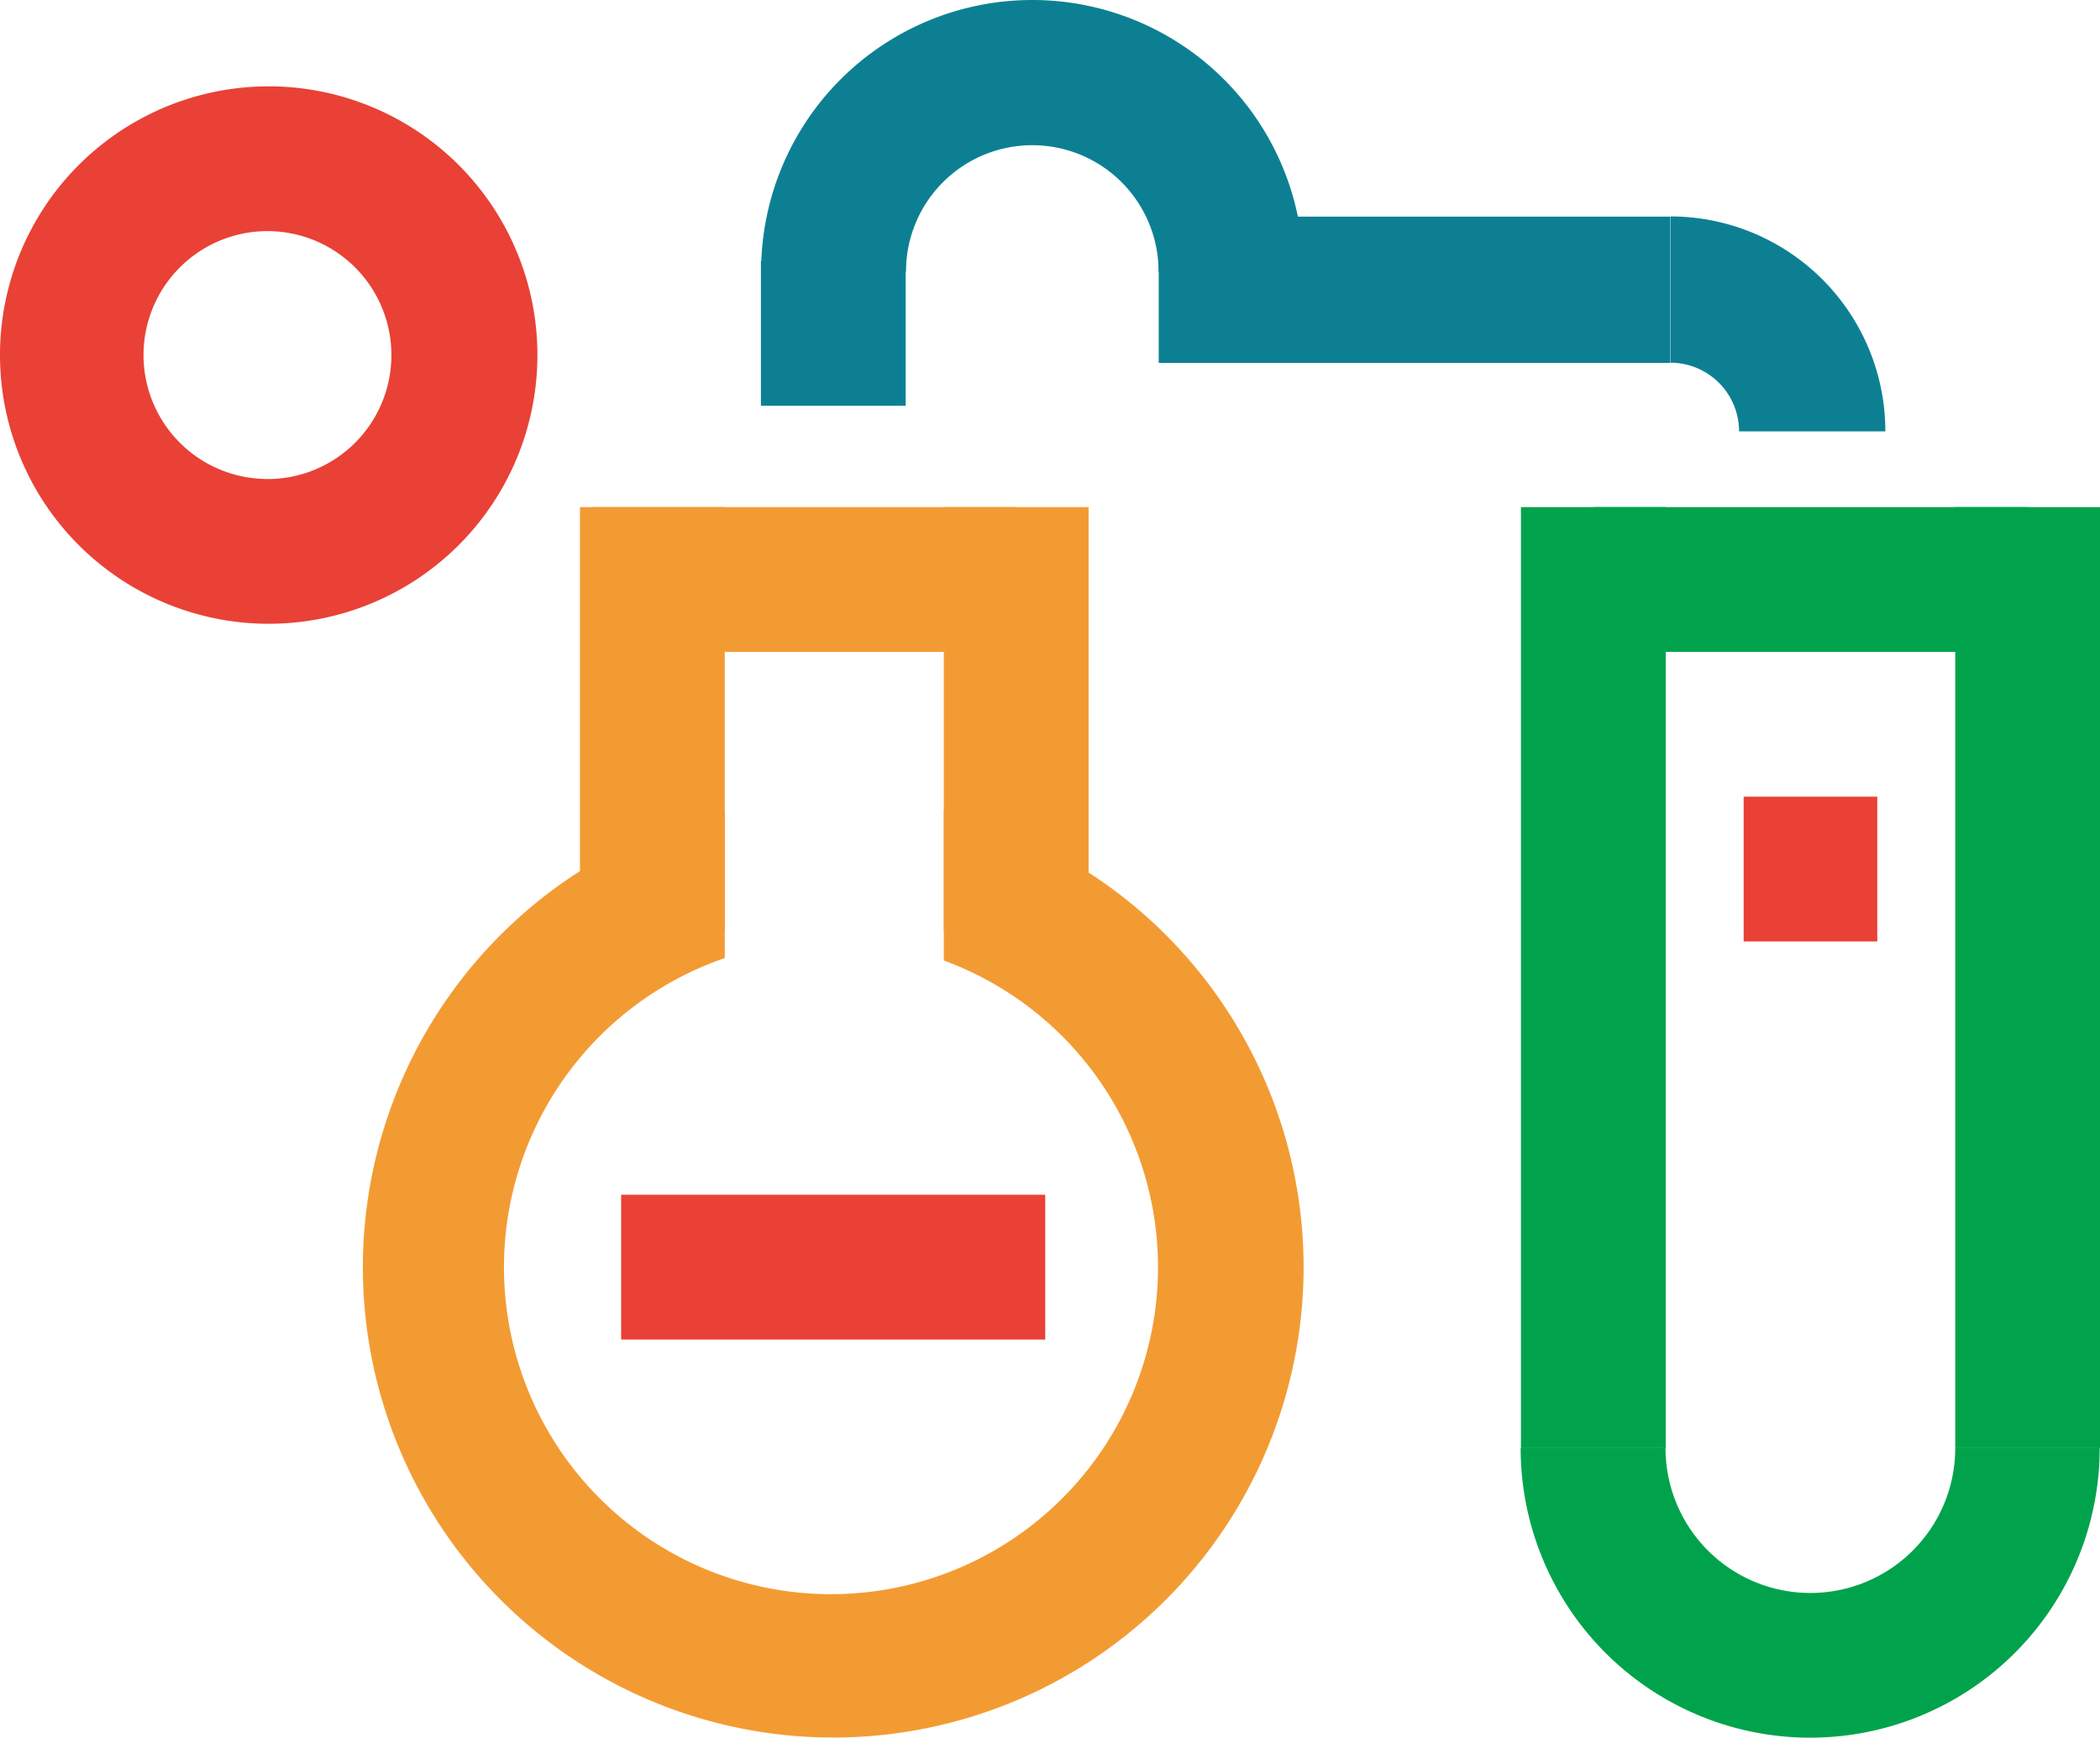
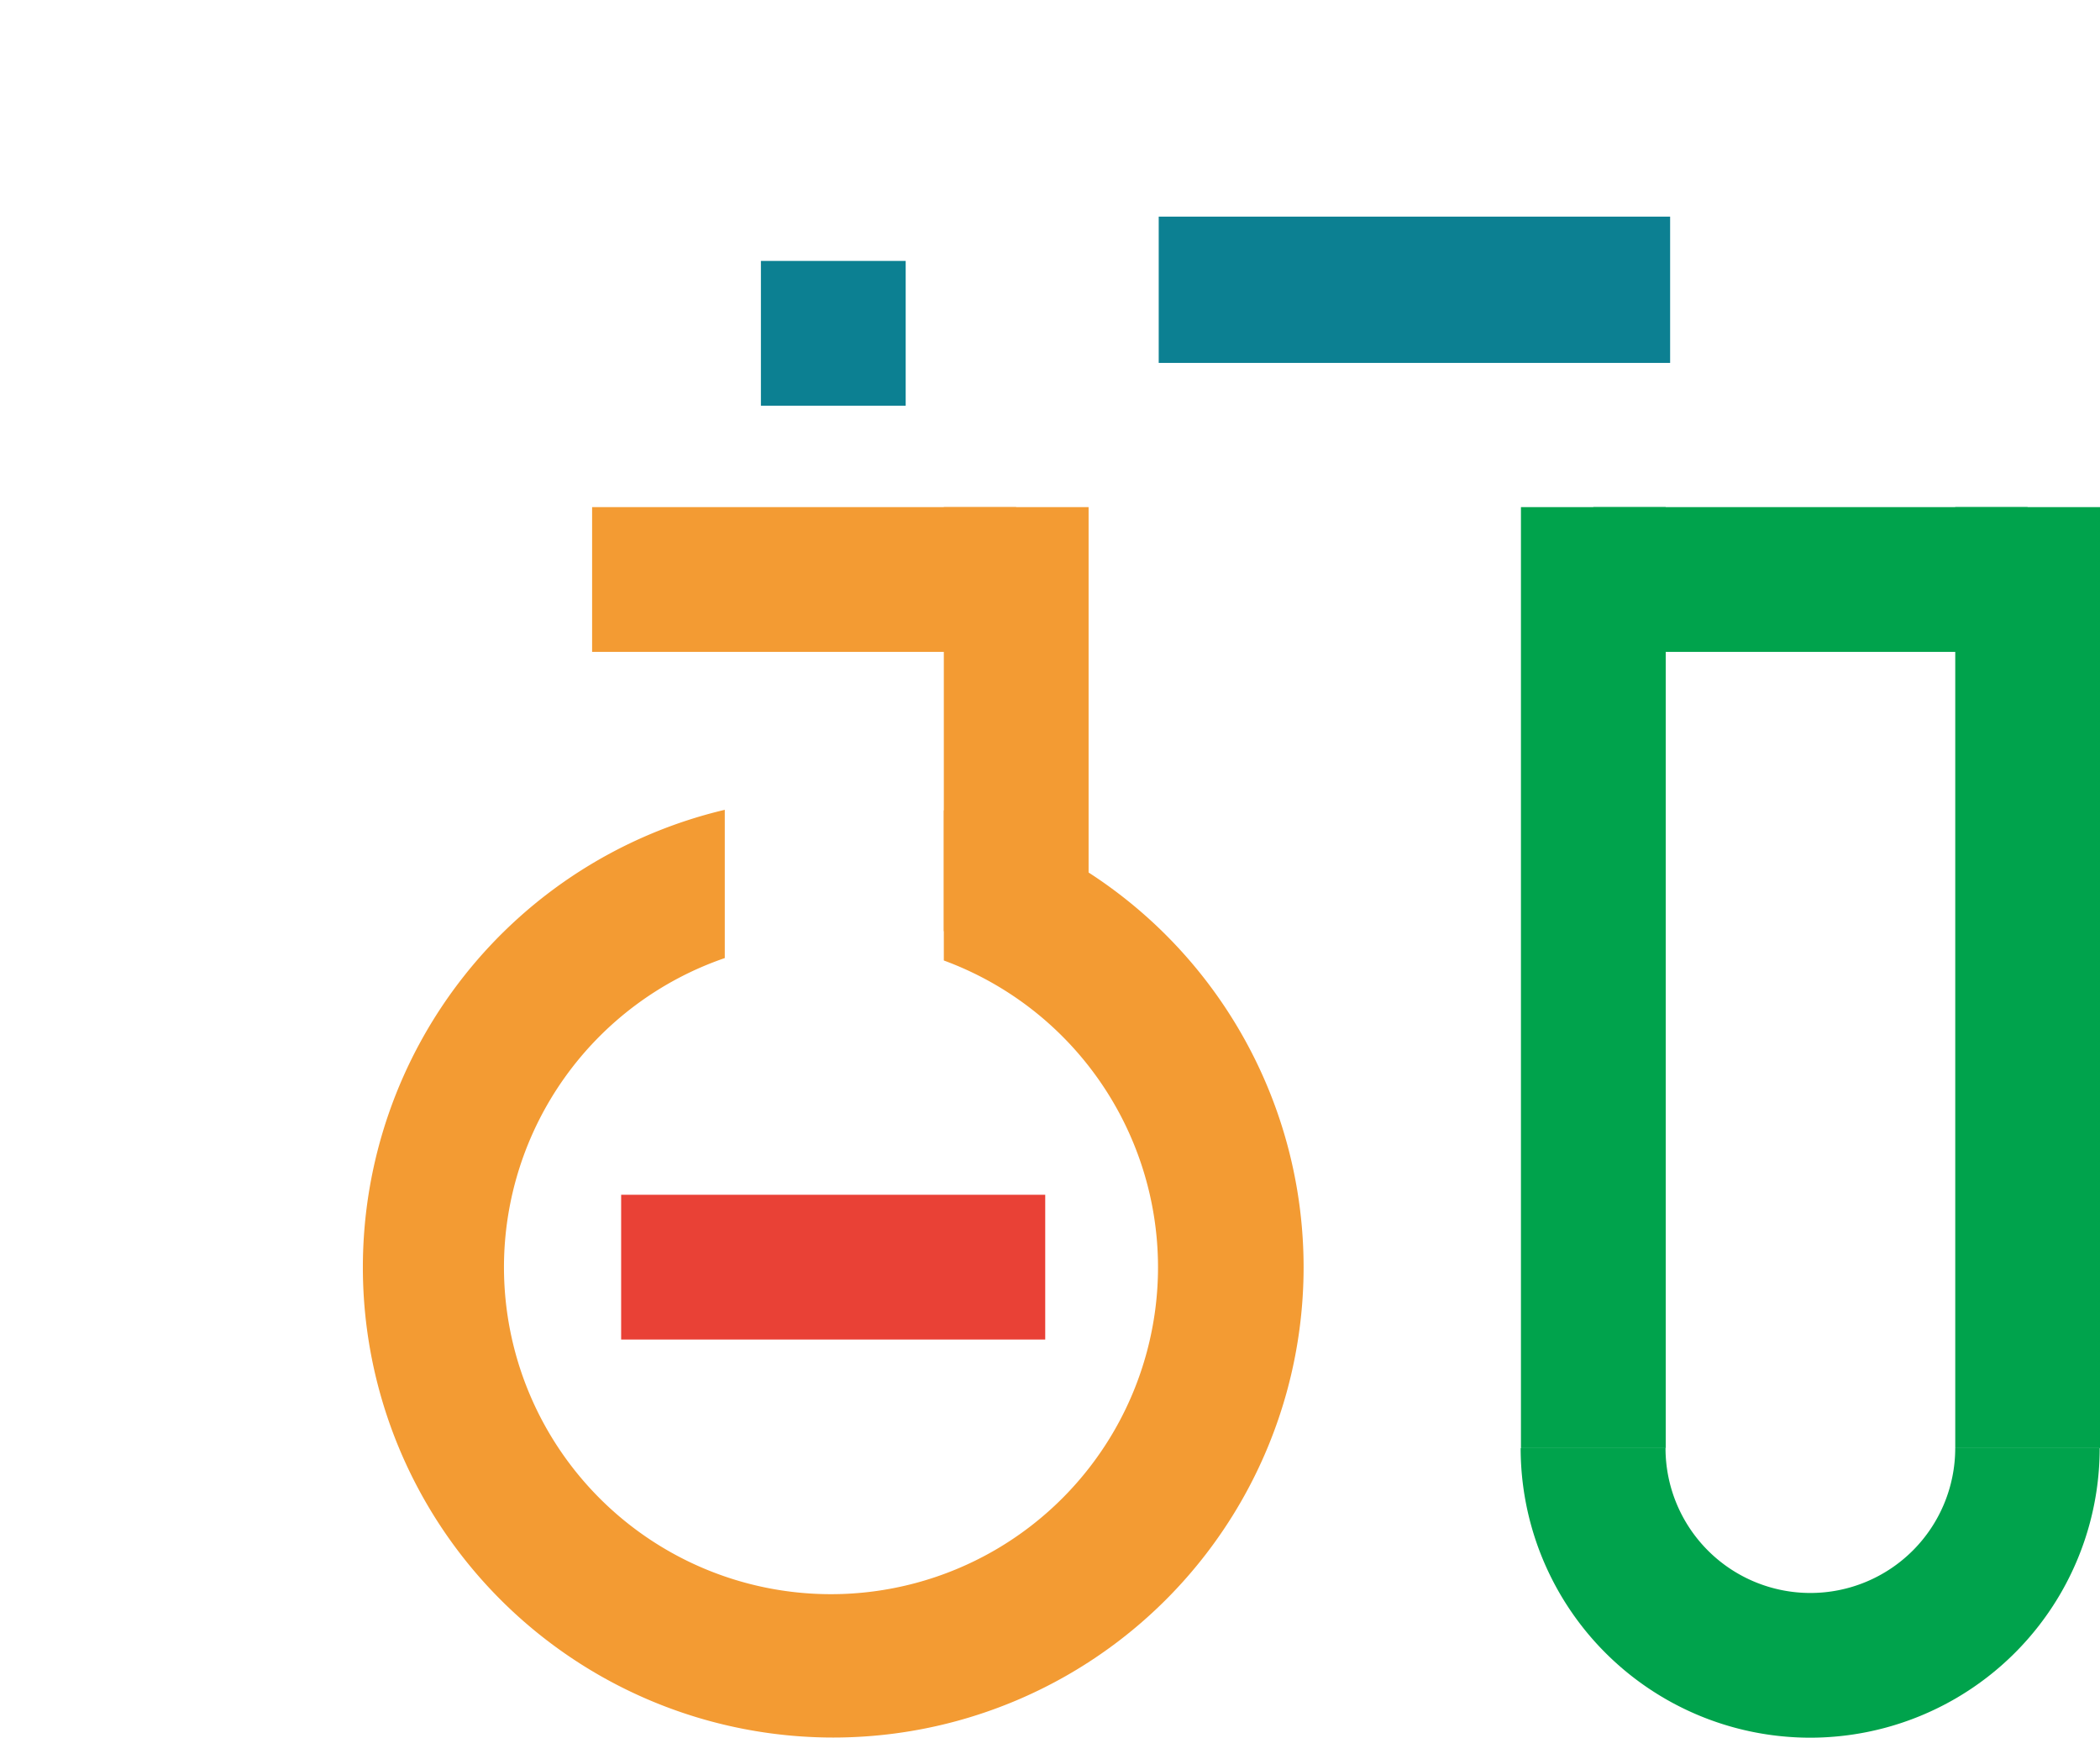
<svg xmlns="http://www.w3.org/2000/svg" width="95.681" height="79.171" viewBox="0 0 95.681 79.171">
  <defs>
    <style>.a{fill:#e94136;}.b{fill:#f39b33;}.c{fill:#0c8092;}.d{fill:none;stroke:#f39b33;stroke-miterlimit:10;}.e{fill:#00a34c;}</style>
  </defs>
  <g transform="translate(-644.138 1343.818)">
-     <path class="a" d="M656.382-1341.693a12.243,12.243,0,0,0-12.244,12.244,12.243,12.243,0,0,0,12.244,12.242,12.242,12.242,0,0,0,12.242-12.242A12.243,12.243,0,0,0,656.382-1341.693Zm-.057,17.89a5.648,5.648,0,0,1-5.648-5.646,5.648,5.648,0,0,1,5.648-5.648,5.648,5.648,0,0,1,5.646,5.648A5.647,5.647,0,0,1,656.324-1323.8Z" transform="translate(0 1.809)" />
-     <rect class="b" width="6.596" height="19.322" transform="translate(670.563 -1320.713)" />
    <rect class="c" width="6.596" height="6.596" transform="translate(678.807 -1331.93)" />
    <rect class="b" width="6.596" height="19.322" transform="translate(690.438 -1320.713) rotate(90)" />
    <rect class="a" width="6.596" height="19.322" transform="translate(691.761 -1289.383) rotate(90)" />
    <rect class="b" width="6.596" height="19.322" transform="translate(687.141 -1320.713)" />
-     <path class="c" d="M669.471-1331.448a5.754,5.754,0,0,1,5.755-5.754,5.752,5.752,0,0,1,5.753,5.754l6.6-.015a12.353,12.353,0,0,0-12.353-12.355,12.355,12.355,0,0,0-12.355,12.355Z" transform="translate(15.946 0)" />
    <path class="b" d="M679.54-1323.86v6.838a14.9,14.9,0,0,1,9.759,13.972,14.9,14.9,0,0,1-14.9,14.9,14.9,14.9,0,0,1-14.9-14.9,14.9,14.9,0,0,1,10.061-14.082v-6.755a21.424,21.424,0,0,0-16.49,20.837,21.43,21.43,0,0,0,21.431,21.431,21.43,21.43,0,0,0,21.431-21.431A21.419,21.419,0,0,0,679.54-1323.86Z" transform="translate(7.601 16.965)" />
-     <path class="c" d="M688.38-1328.7h6.664a9.793,9.793,0,0,0-9.793-9.793v6.664a3.13,3.13,0,0,1,3.128,3.129" transform="translate(34.995 4.536)" />
    <rect class="c" width="23.301" height="6.665" transform="translate(696.932 -1333.948)" />
    <path class="d" d="M686.942-1333.2" transform="translate(36.433 9.039)" />
    <g transform="translate(713.436 -1320.713)">
      <path class="e" d="M701.36-1308.177a6.6,6.6,0,0,1-6.6,6.6,6.6,6.6,0,0,1-6.6-6.6h-6.6a13.192,13.192,0,0,0,13.191,13.193,13.192,13.192,0,0,0,13.191-13.193Z" transform="translate(-681.573 1351.05)" />
      <rect class="e" width="6.596" height="42.873" transform="translate(19.788)" />
      <rect class="e" width="6.596" height="42.873" />
    </g>
-     <rect class="a" width="6.596" height="6.088" transform="translate(729.671 -1307.521) rotate(90)" />
    <rect class="e" width="6.596" height="19.788" transform="translate(736.522 -1320.713) rotate(90)" />
  </g>
</svg>